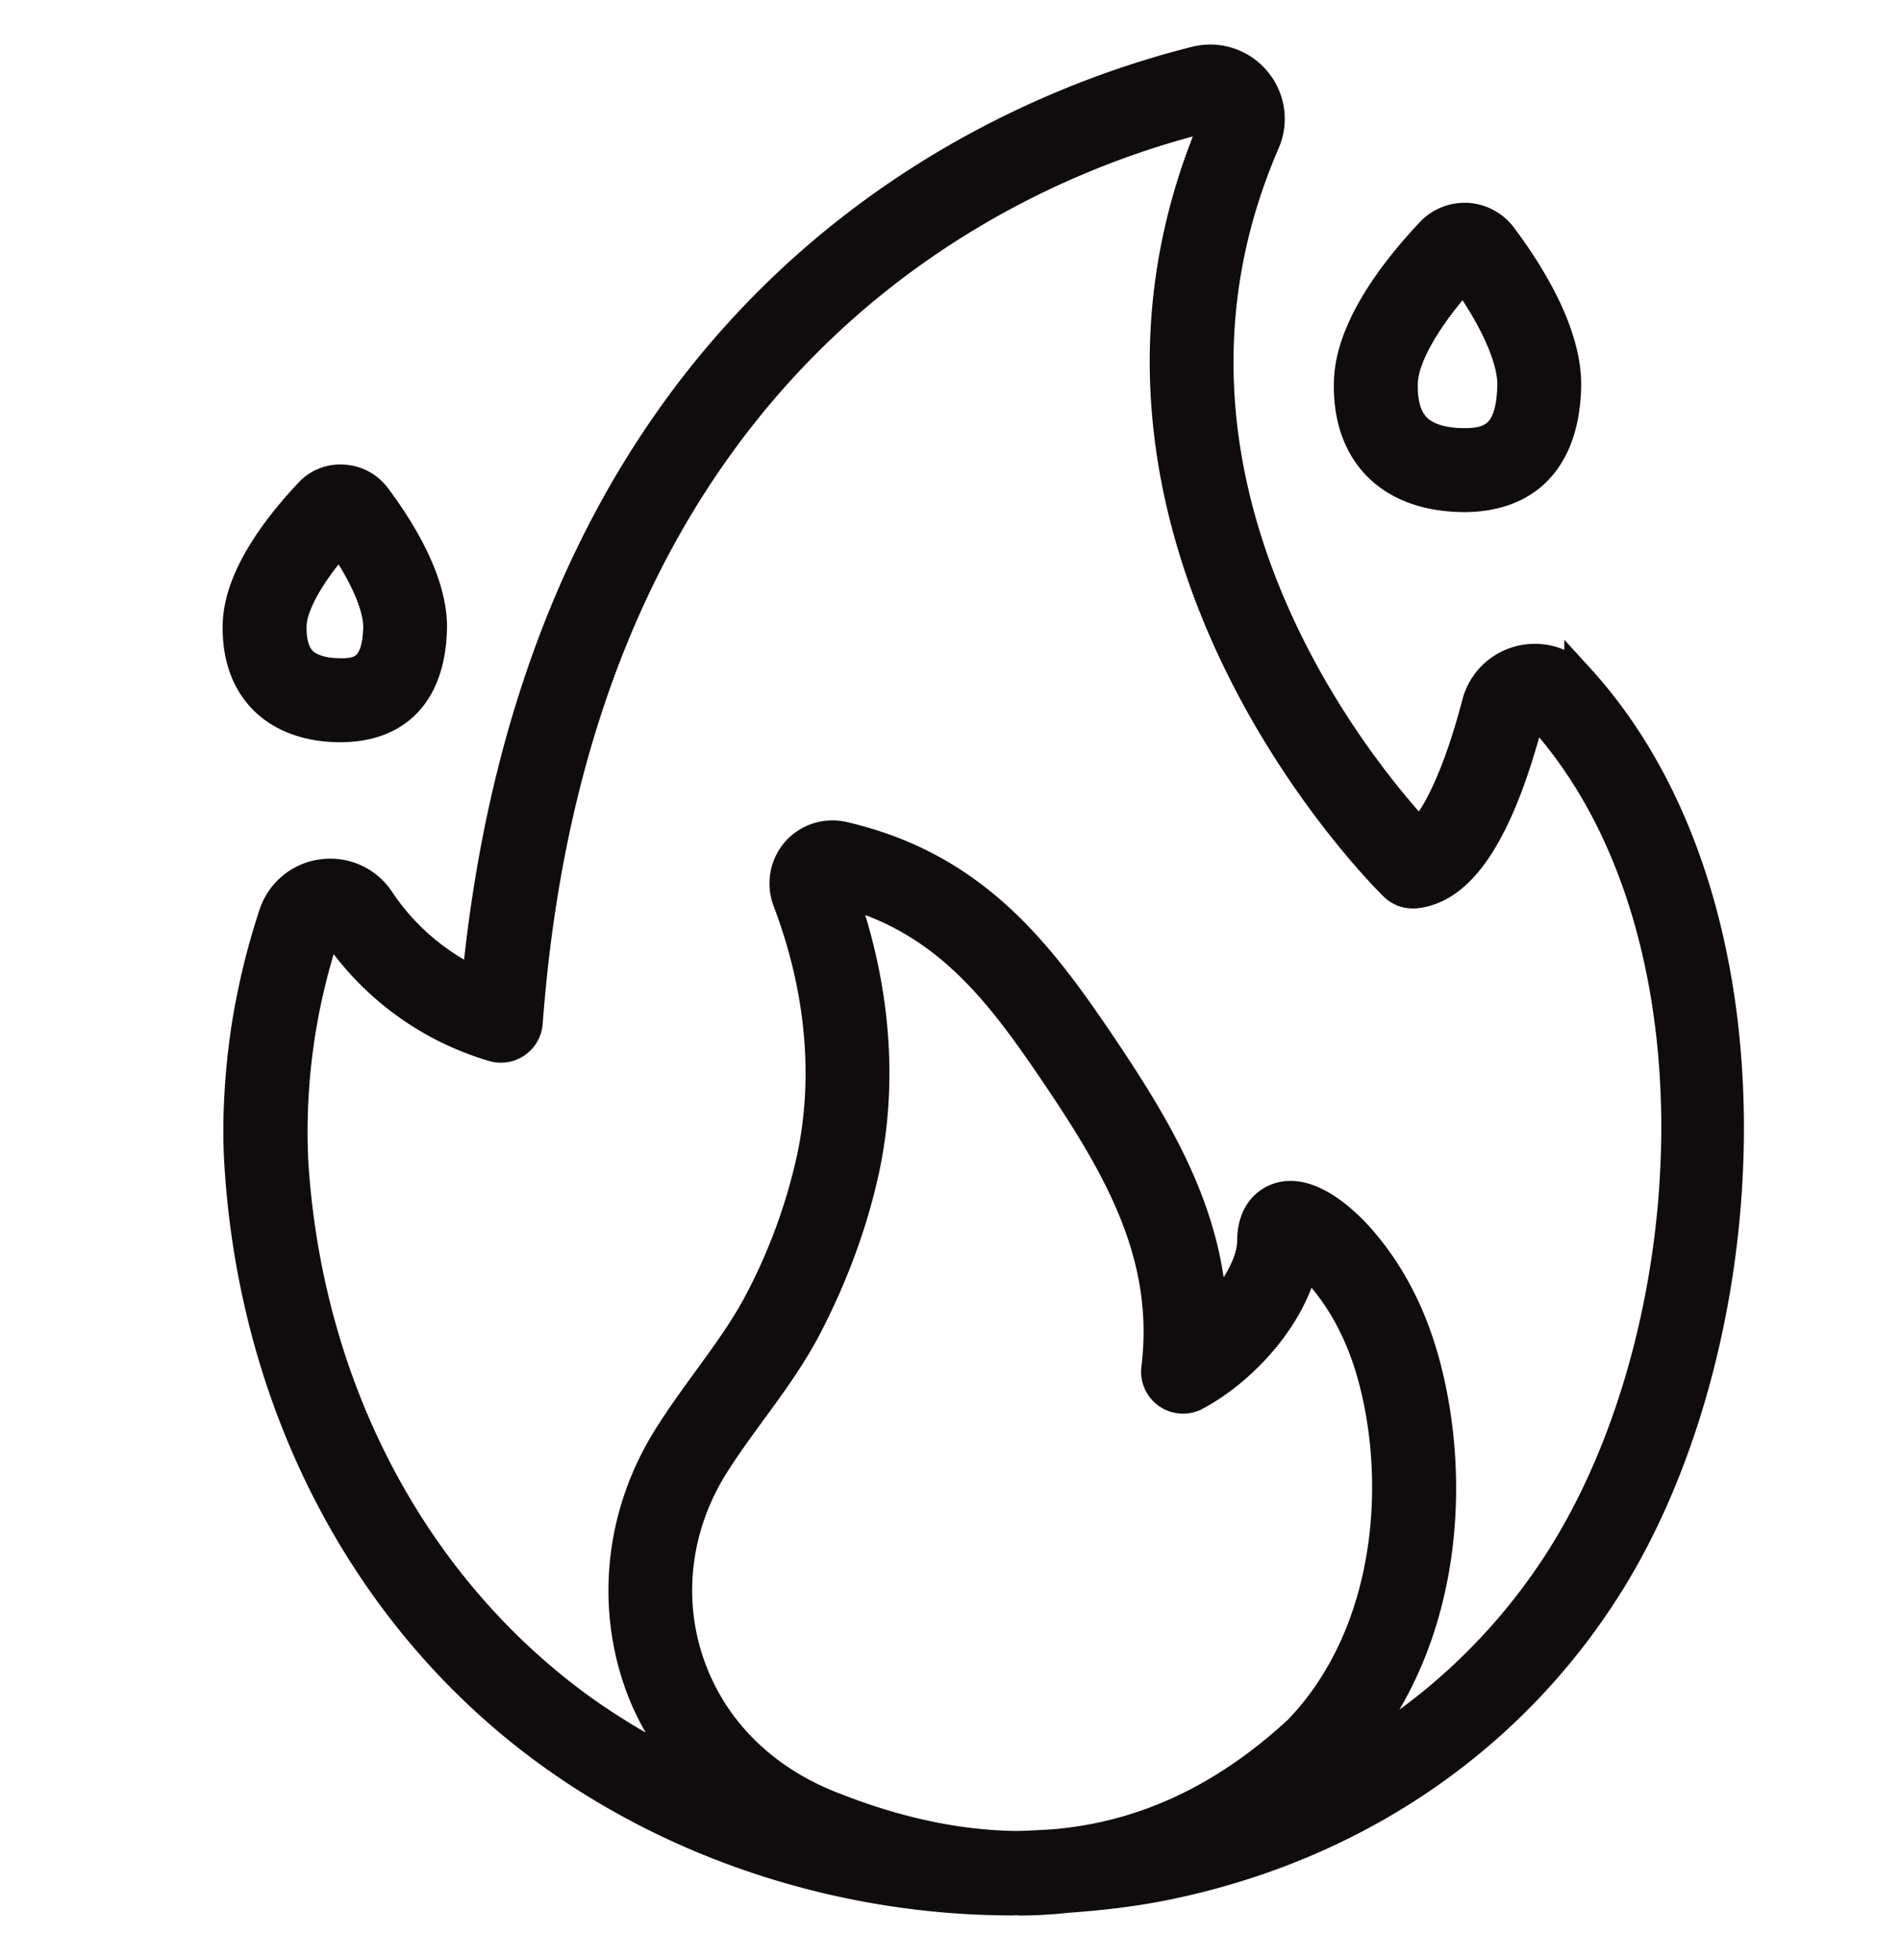
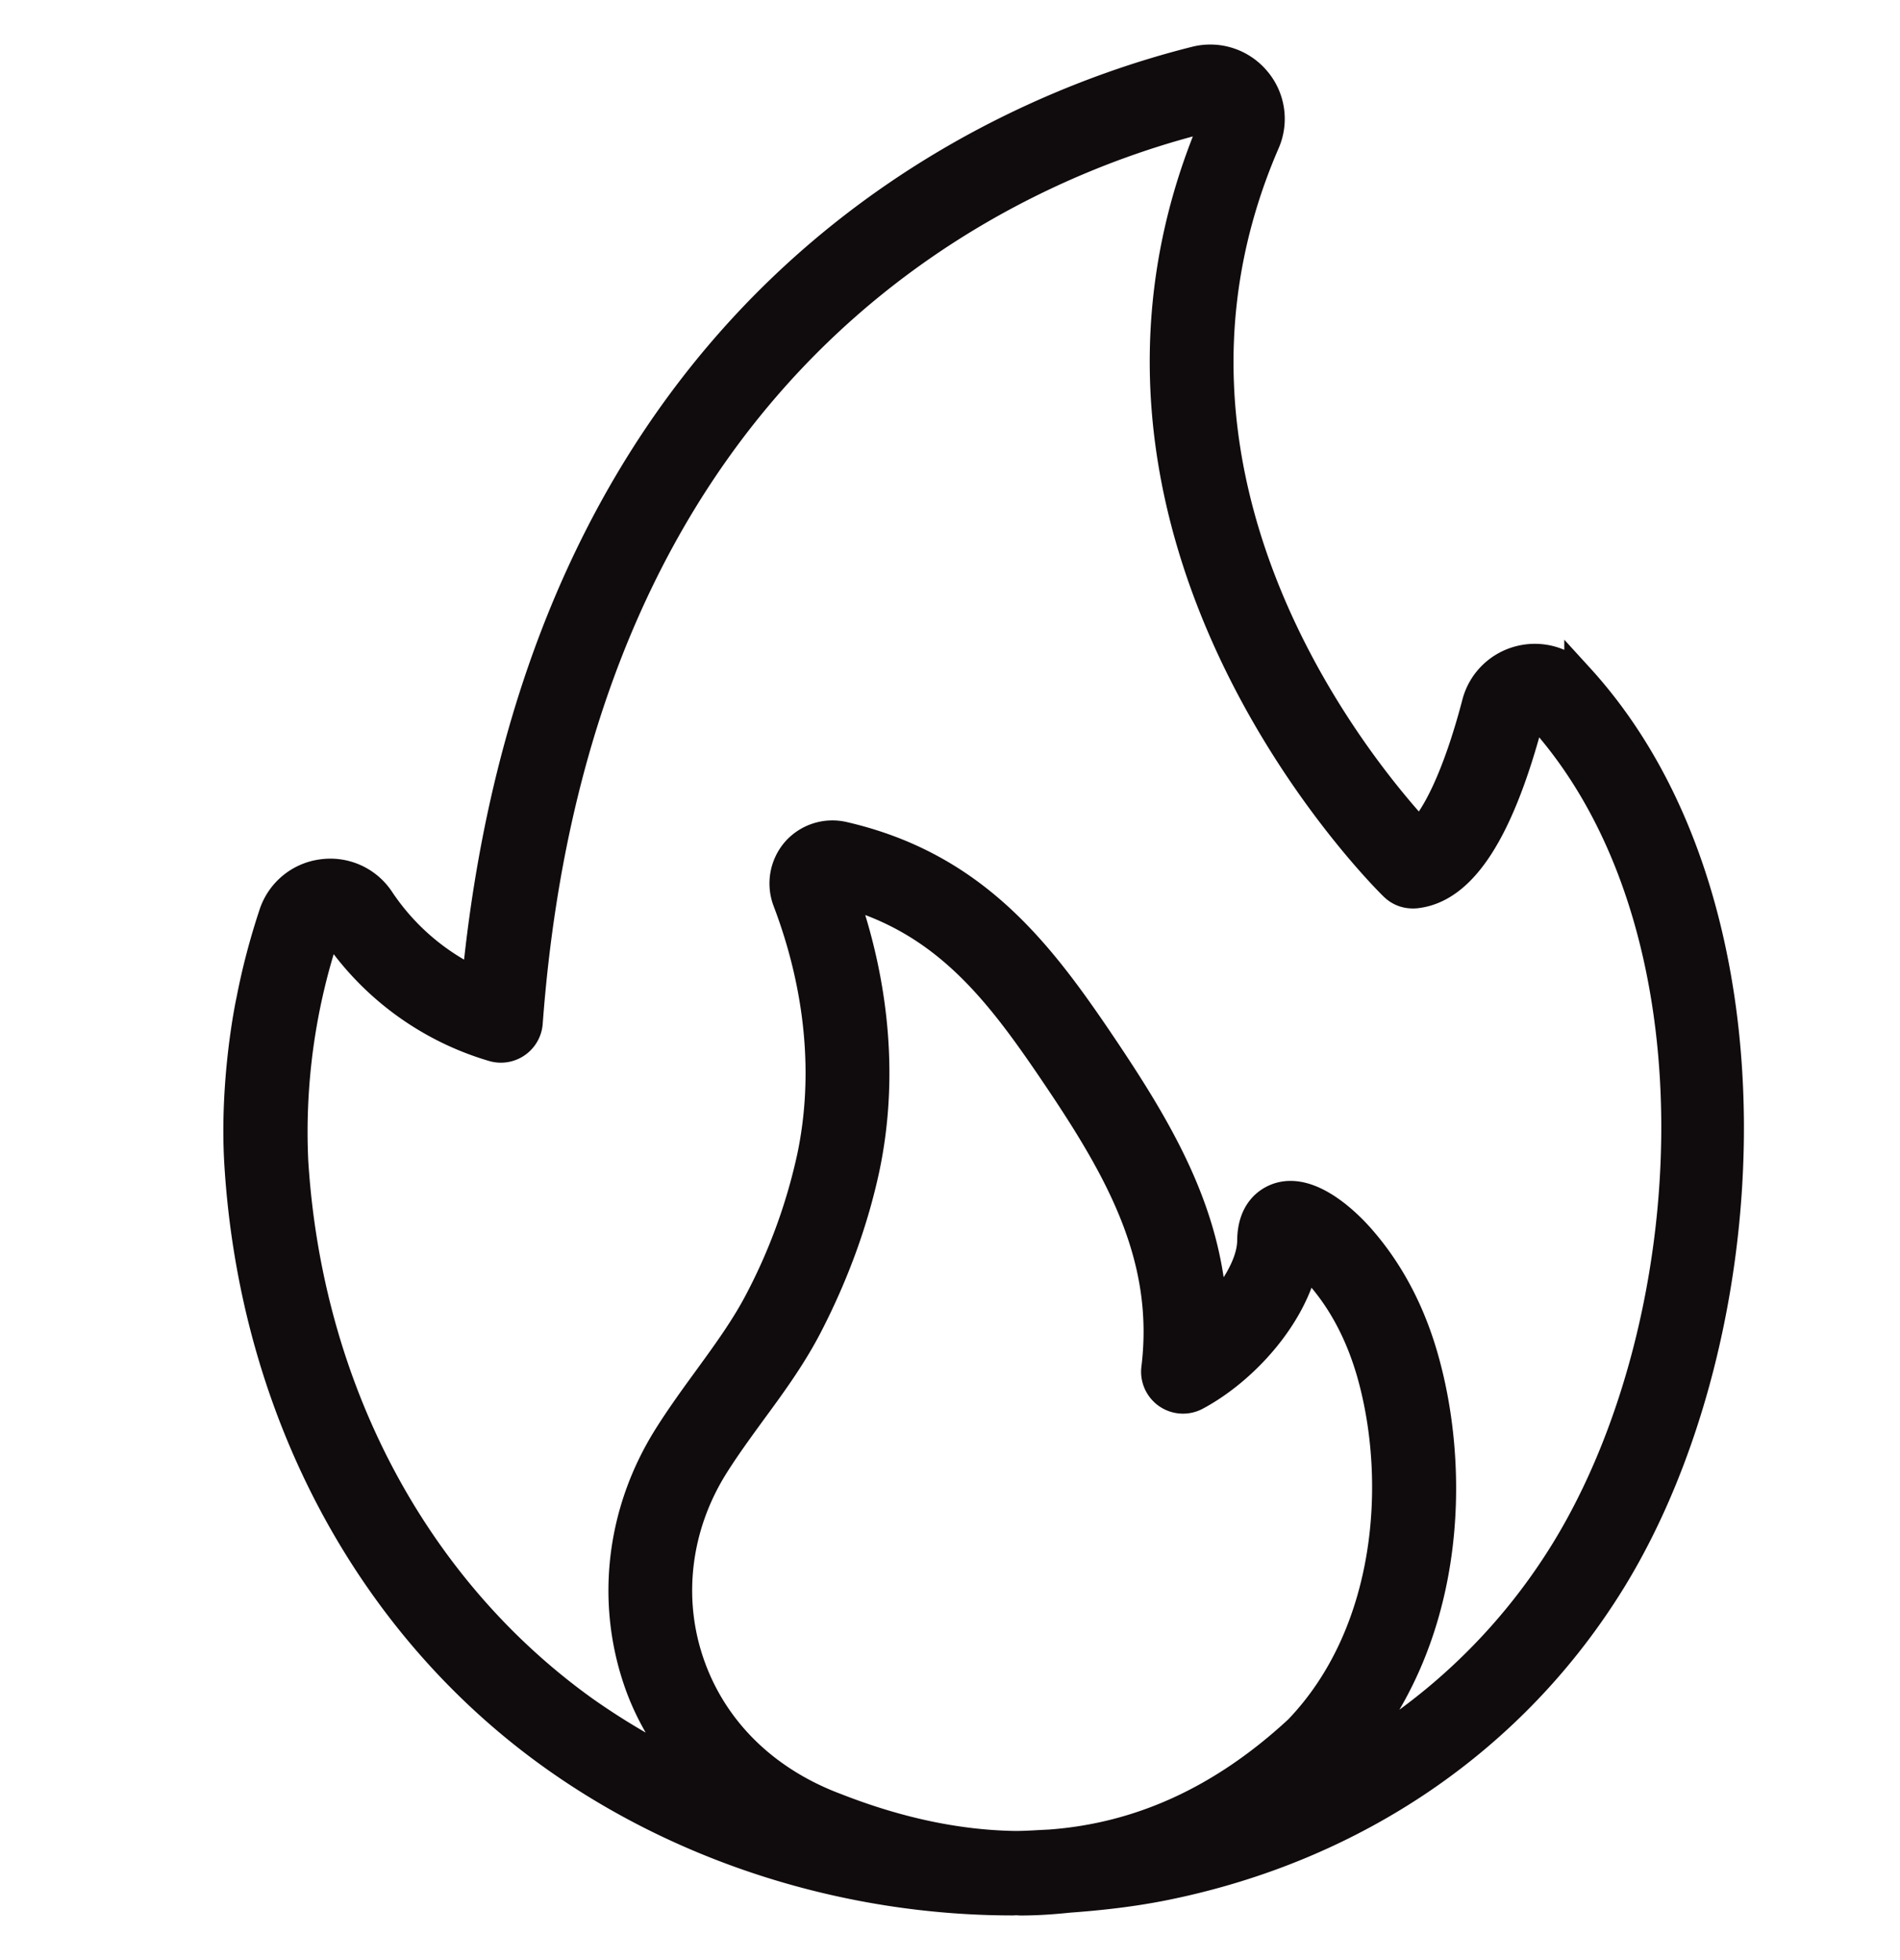
<svg xmlns="http://www.w3.org/2000/svg" width="32" height="33" viewBox="0 0 32 33" fill="none">
  <path d="M26.596 11.416a1.015 1.015 0 0 0-.989-.297c-.36.088-.642.366-.735.722-.344 1.314-.72 1.979-.968 2.203-.983-1.06-5.064-5.952-2.6-11.644a.99.99 0 0 0-.154-1.043 1.001 1.001 0 0 0-1.018-.325C16.833 1.859 9.14 5.02 8.027 16.547a3.93 3.93 0 0 1-1.632-1.394.996.996 0 0 0-.97-.437.995.995 0 0 0-.816.677c-.157.473-.286.962-.379 1.444-.013.055-.289 1.36-.201 2.772.255 4.092 2.173 7.712 5.265 9.93 2.227 1.599 5 2.459 7.762 2.459.019 0 .036-.003.056-.003.027 0 .054.004.081.004.273 0 .543-.019.809-.047.54-.039 1.077-.1 1.609-.207 3.215-.649 5.891-2.48 7.535-5.158 2.527-4.123 2.923-11.367-.55-15.172zm-12.414 3.602c1.703.454 2.604 1.61 3.52 2.955 1.108 1.63 2.007 3.137 1.77 5.065a.456.456 0 0 0 .668.458c.807-.431 1.641-1.351 1.825-2.286.097.08.197.17.26.245.39.444.682.996.869 1.64.525 1.824.346 4.401-1.224 6.033-1.281 1.185-2.672 1.814-4.19 1.924-.196.009-.39.024-.584.024-.958-.015-1.964-.223-3.031-.642-1.207-.454-2.078-1.323-2.458-2.446-.37-1.09-.22-2.294.407-3.302.2-.32.423-.624.644-.928.335-.455.679-.927.95-1.453.448-.87.77-1.76.958-2.64.31-1.473.178-3.075-.385-4.647zM26.367 26.11a10.155 10.155 0 0 1-3.802 3.607c1.906-2.043 1.955-4.967 1.406-6.87-.223-.776-.58-1.445-1.059-1.991-.186-.213-.839-.894-1.4-.685-.156.059-.422.23-.425.717-.003.387-.291.865-.668 1.253-.076-1.754-.937-3.172-1.96-4.68-1.019-1.498-2.112-2.883-4.253-3.377a.814.814 0 0 0-.798.255.82.82 0 0 0-.145.826c.556 1.463.696 2.955.41 4.314a9.565 9.565 0 0 1-.875 2.41c-.239.462-.548.885-.874 1.334-.235.322-.47.646-.681.984-.774 1.24-.955 2.727-.498 4.075.202.6.538 1.127.948 1.593a11.874 11.874 0 0 1-1.863-1.077c-2.87-2.059-4.65-5.429-4.888-9.244a10.657 10.657 0 0 1 .537-3.872l.16-.021a4.858 4.858 0 0 0 2.666 1.961.456.456 0 0 0 .586-.403C9.74 5.79 17.19 2.71 20.454 1.948c.034.04.02.075.014.089-3.024 6.987 2.95 12.822 3.011 12.88.097.094.22.138.364.126.786-.084 1.412-1.055 1.914-2.969l.165-.041c3.201 3.505 2.804 10.232.445 14.077z" fill="#100B0D" stroke="#100B0D" stroke-width=".5" />
-   <path d="m5.661 12.245.067.001c.97 0 1.52-.583 1.55-1.65.02-.77-.5-1.635-.941-2.224a.736.736 0 0 0-.552-.3.709.709 0 0 0-.586.236c-.534.568-1.176 1.41-1.198 2.197-.02.719.266 1.124.51 1.337.285.25.683.39 1.15.403zm.066-3.16c.411.589.649 1.135.64 1.486-.02.721-.331.771-.68.76-.175-.004-.418-.04-.574-.176-.14-.122-.207-.333-.199-.626.01-.346.31-.878.813-1.444zM24.575 8.37l.074.002c1.084 0 1.698-.653 1.731-1.849.023-.874-.575-1.865-1.081-2.54a.795.795 0 0 0-.588-.318.793.793 0 0 0-.62.25c-.615.653-1.352 1.619-1.375 2.508-.023.807.296 1.26.567 1.497.318.28.765.434 1.292.45zm.08-3.723c.522.725.825 1.41.813 1.851-.023.82-.336.975-.867.959-.218-.005-.518-.05-.716-.223-.18-.157-.266-.422-.256-.786.011-.436.394-1.102 1.026-1.801z" fill="#100B0D" stroke="#100B0D" stroke-width=".5" />
</svg>